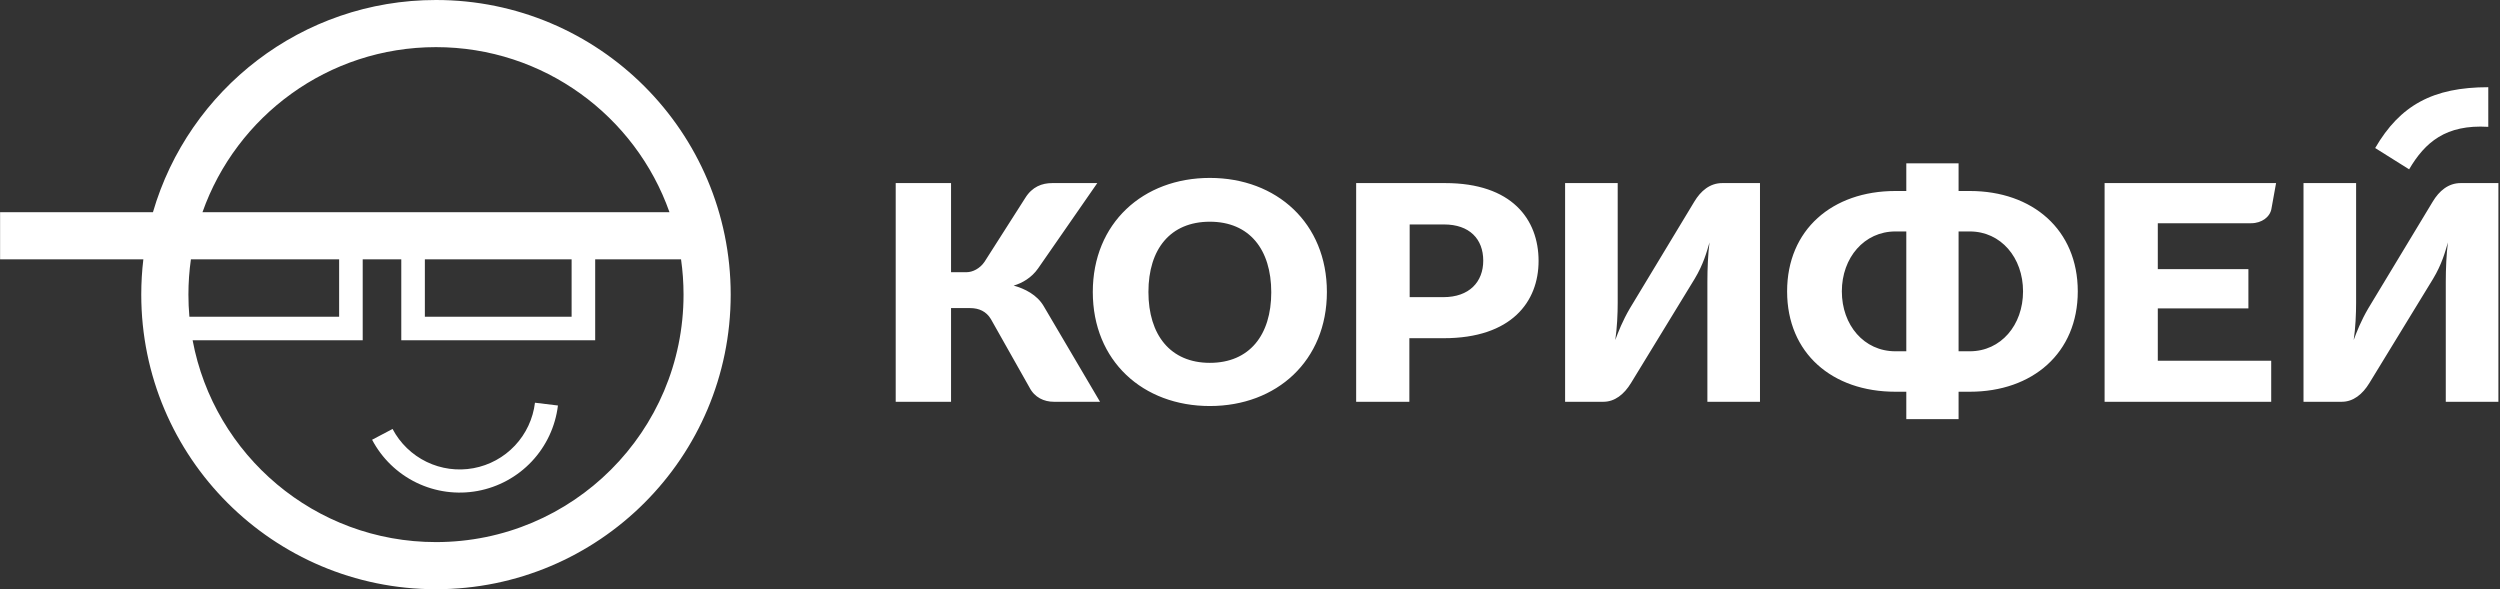
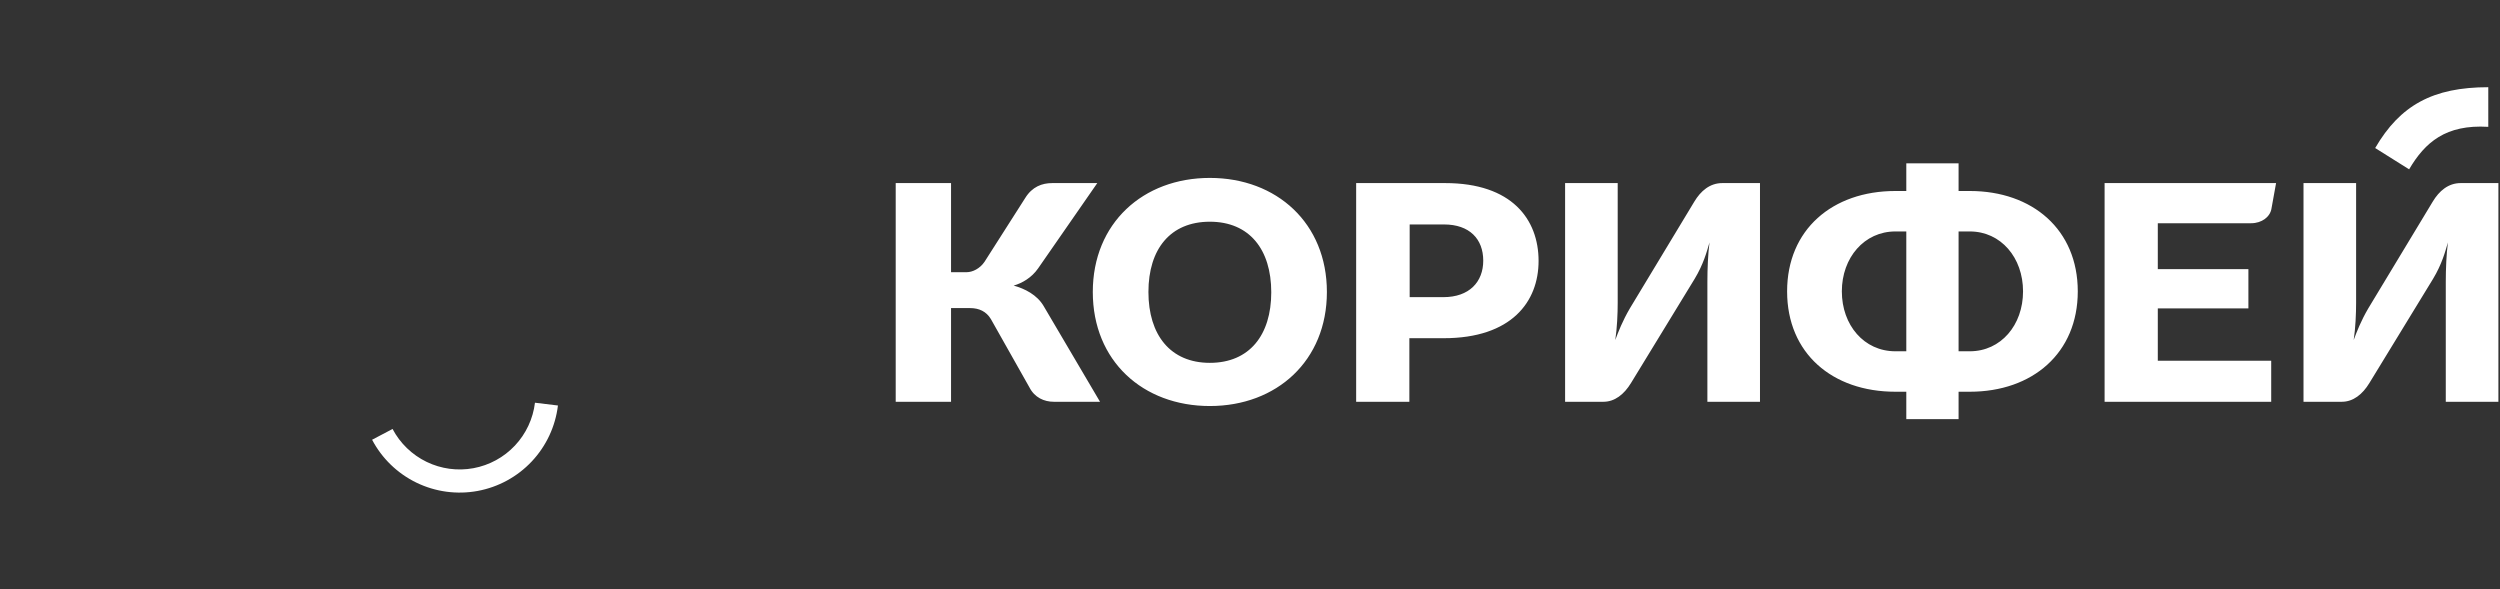
<svg xmlns="http://www.w3.org/2000/svg" width="1404" height="331" viewBox="0 0 1404 331" fill="none">
  <rect x="0" y="0" width="1404" height="331" fill="#333333" stroke="none" />
  <path d="M503.028 102.822H534.105V152.87H542.811C546.226 152.87 550.324 150.82 552.886 147.062L575.766 111.192C579.693 104.872 585.157 102.822 590.962 102.822H616.233L582.937 150.82C579.352 155.944 574.058 159.018 569.277 160.386C575.424 162.093 582.425 165.509 586.182 172L617.77 225.635H591.816C586.352 225.635 581.059 223.244 578.156 217.607L556.471 179.175C553.91 174.905 549.812 173.025 544.86 173.025H534.105V225.635H503.028V102.822ZM613.712 163.973C613.712 125.369 641.884 99.918 679.448 99.918C717.013 99.918 745.185 125.369 745.185 163.973C745.185 202.575 717.013 228.026 679.448 228.026C641.884 228.026 613.712 202.746 613.712 163.973ZM679.448 203.772C701.646 203.772 713.94 188.227 713.94 164.143C713.94 140.059 701.646 124.515 679.448 124.515C657.251 124.515 644.957 139.888 644.957 163.973C644.957 188.056 657.251 203.772 679.448 203.772ZM761.617 102.822H811.646C849.039 102.822 864.065 123.148 864.065 146.55C864.065 169.438 848.868 189.936 810.792 189.936H791.498V225.635H761.617V102.822ZM810.622 166.877C825.134 166.877 832.988 158.335 832.988 146.379C832.988 134.251 825.305 126.052 810.963 126.052H791.669V166.877H810.622ZM908.499 102.822V169.95C908.499 176.1 908.157 184.298 907.133 190.96C908.84 186.349 911.229 180.199 915.327 173.196L951.526 113.242C955.112 107.263 960.234 102.822 967.235 102.822H988.408V225.635H958.868V158.335C958.868 150.99 959.21 142.45 960.063 136.13C958.527 141.425 956.648 148.428 951.697 156.628L916.01 215.045C912.083 221.536 906.791 225.635 900.474 225.635H878.959V102.822H908.499ZM1003.64 163.631C1003.64 128.956 1029.08 107.263 1064.43 107.263H1070.58V91.719H1099.94V107.263H1106.26C1141.44 107.263 1166.88 128.956 1166.88 163.631C1166.88 198.305 1141.44 219.998 1106.26 219.998H1099.94V235.371H1070.58V219.998H1064.43C1029.08 219.998 1003.64 198.476 1003.64 163.631ZM1064.43 197.28H1070.58V129.981H1064.43C1047.01 129.981 1034.38 144.67 1034.38 163.631C1034.38 182.591 1046.84 197.28 1064.43 197.28ZM1106.26 197.28C1123.68 197.28 1136.14 182.591 1136.14 163.631C1136.14 144.67 1123.68 129.981 1106.26 129.981H1099.94V197.28H1106.26ZM1181.94 102.822H1278.24L1275.68 117C1275 121.782 1270.22 125.369 1264.24 125.369H1211.82V151.161H1262.7V173.196H1211.82V202.575H1275.51V225.635H1181.94V102.822ZM1323.19 102.822V169.95C1323.19 176.1 1322.85 184.298 1321.83 190.96C1323.53 186.349 1325.92 180.199 1330.02 173.196L1366.22 113.242C1369.81 107.263 1374.93 102.822 1381.92 102.822H1403.1V225.635H1373.55V158.335C1373.55 150.99 1373.9 142.45 1374.76 136.13C1373.22 141.425 1371.34 148.428 1366.39 156.628L1330.69 215.045C1326.78 221.536 1321.48 225.635 1315.17 225.635H1293.65V102.822H1323.19ZM1397.42 48.974V71.233C1373.55 69.785 1361.89 79.91 1352.96 95.097L1333.9 83.136C1347.9 59.065 1366.39 48.974 1397.42 48.974Z" fill="white" />
-   <path fill-rule="evenodd" clip-rule="evenodd" d="M80.507 145.646C79.732 152.141 79.333 158.751 79.333 165.454C79.333 256.831 153.435 330.908 244.846 330.908C336.256 330.908 410.358 256.831 410.358 165.454C410.358 74.076 336.256 0 244.846 0C169.505 0 105.923 50.32 85.895 119.173H0.049V145.646H80.507ZM244.846 304.435C321.63 304.435 383.876 242.211 383.876 165.454C383.876 158.728 383.399 152.116 382.476 145.646H334.256V191.099H225.362V145.646H203.697V191.099H108.177C120.215 255.605 176.826 304.435 244.846 304.435ZM238.603 145.646V177.863H321.015V145.646H238.603ZM107.216 145.646H190.456V177.863H106.362C106 173.774 105.815 169.635 105.815 165.454C105.815 158.728 106.293 152.116 107.216 145.646ZM113.71 119.173C132.782 65.169 184.294 26.473 244.846 26.473C305.398 26.473 356.909 65.169 375.982 119.173H113.71Z" fill="white" />
  <path d="M313.339 227.731C311.913 239.494 306.768 250.493 298.652 259.126C290.537 267.757 279.875 273.572 268.223 275.719C256.571 277.866 244.538 276.234 233.877 271.061C223.218 265.888 214.49 257.445 208.967 246.962L220.461 240.906C224.694 248.938 231.382 255.408 239.55 259.372C247.718 263.336 256.94 264.586 265.868 262.941C274.797 261.295 282.967 256.841 289.187 250.226C295.405 243.61 299.348 235.181 300.44 226.169L313.339 227.731Z" fill="white" />
</svg>